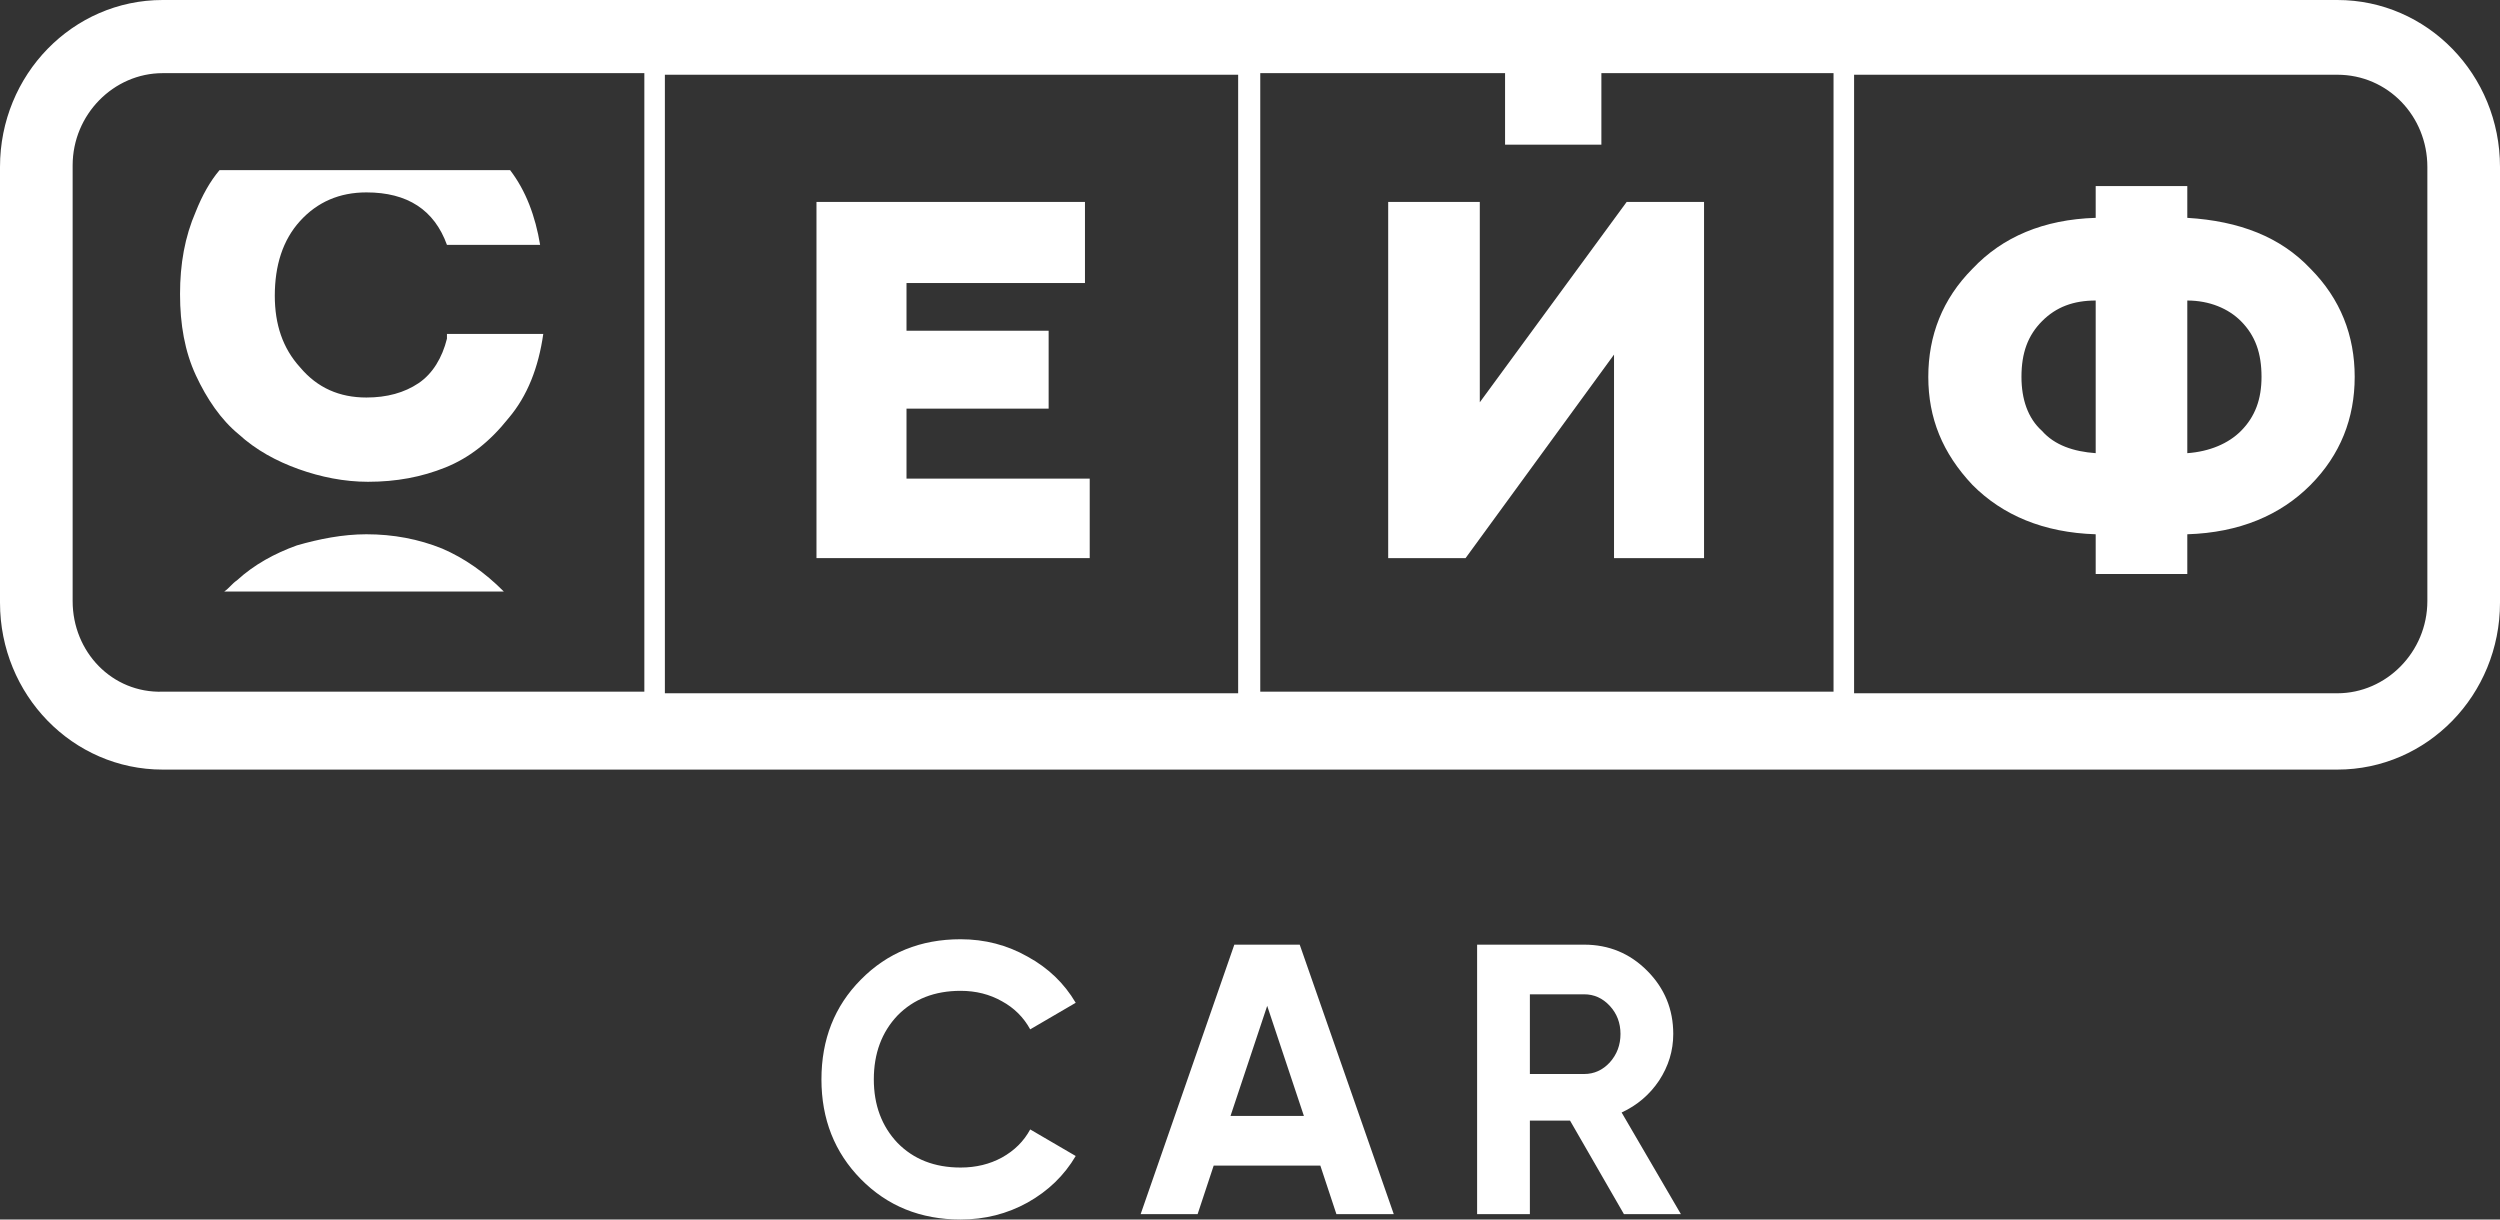
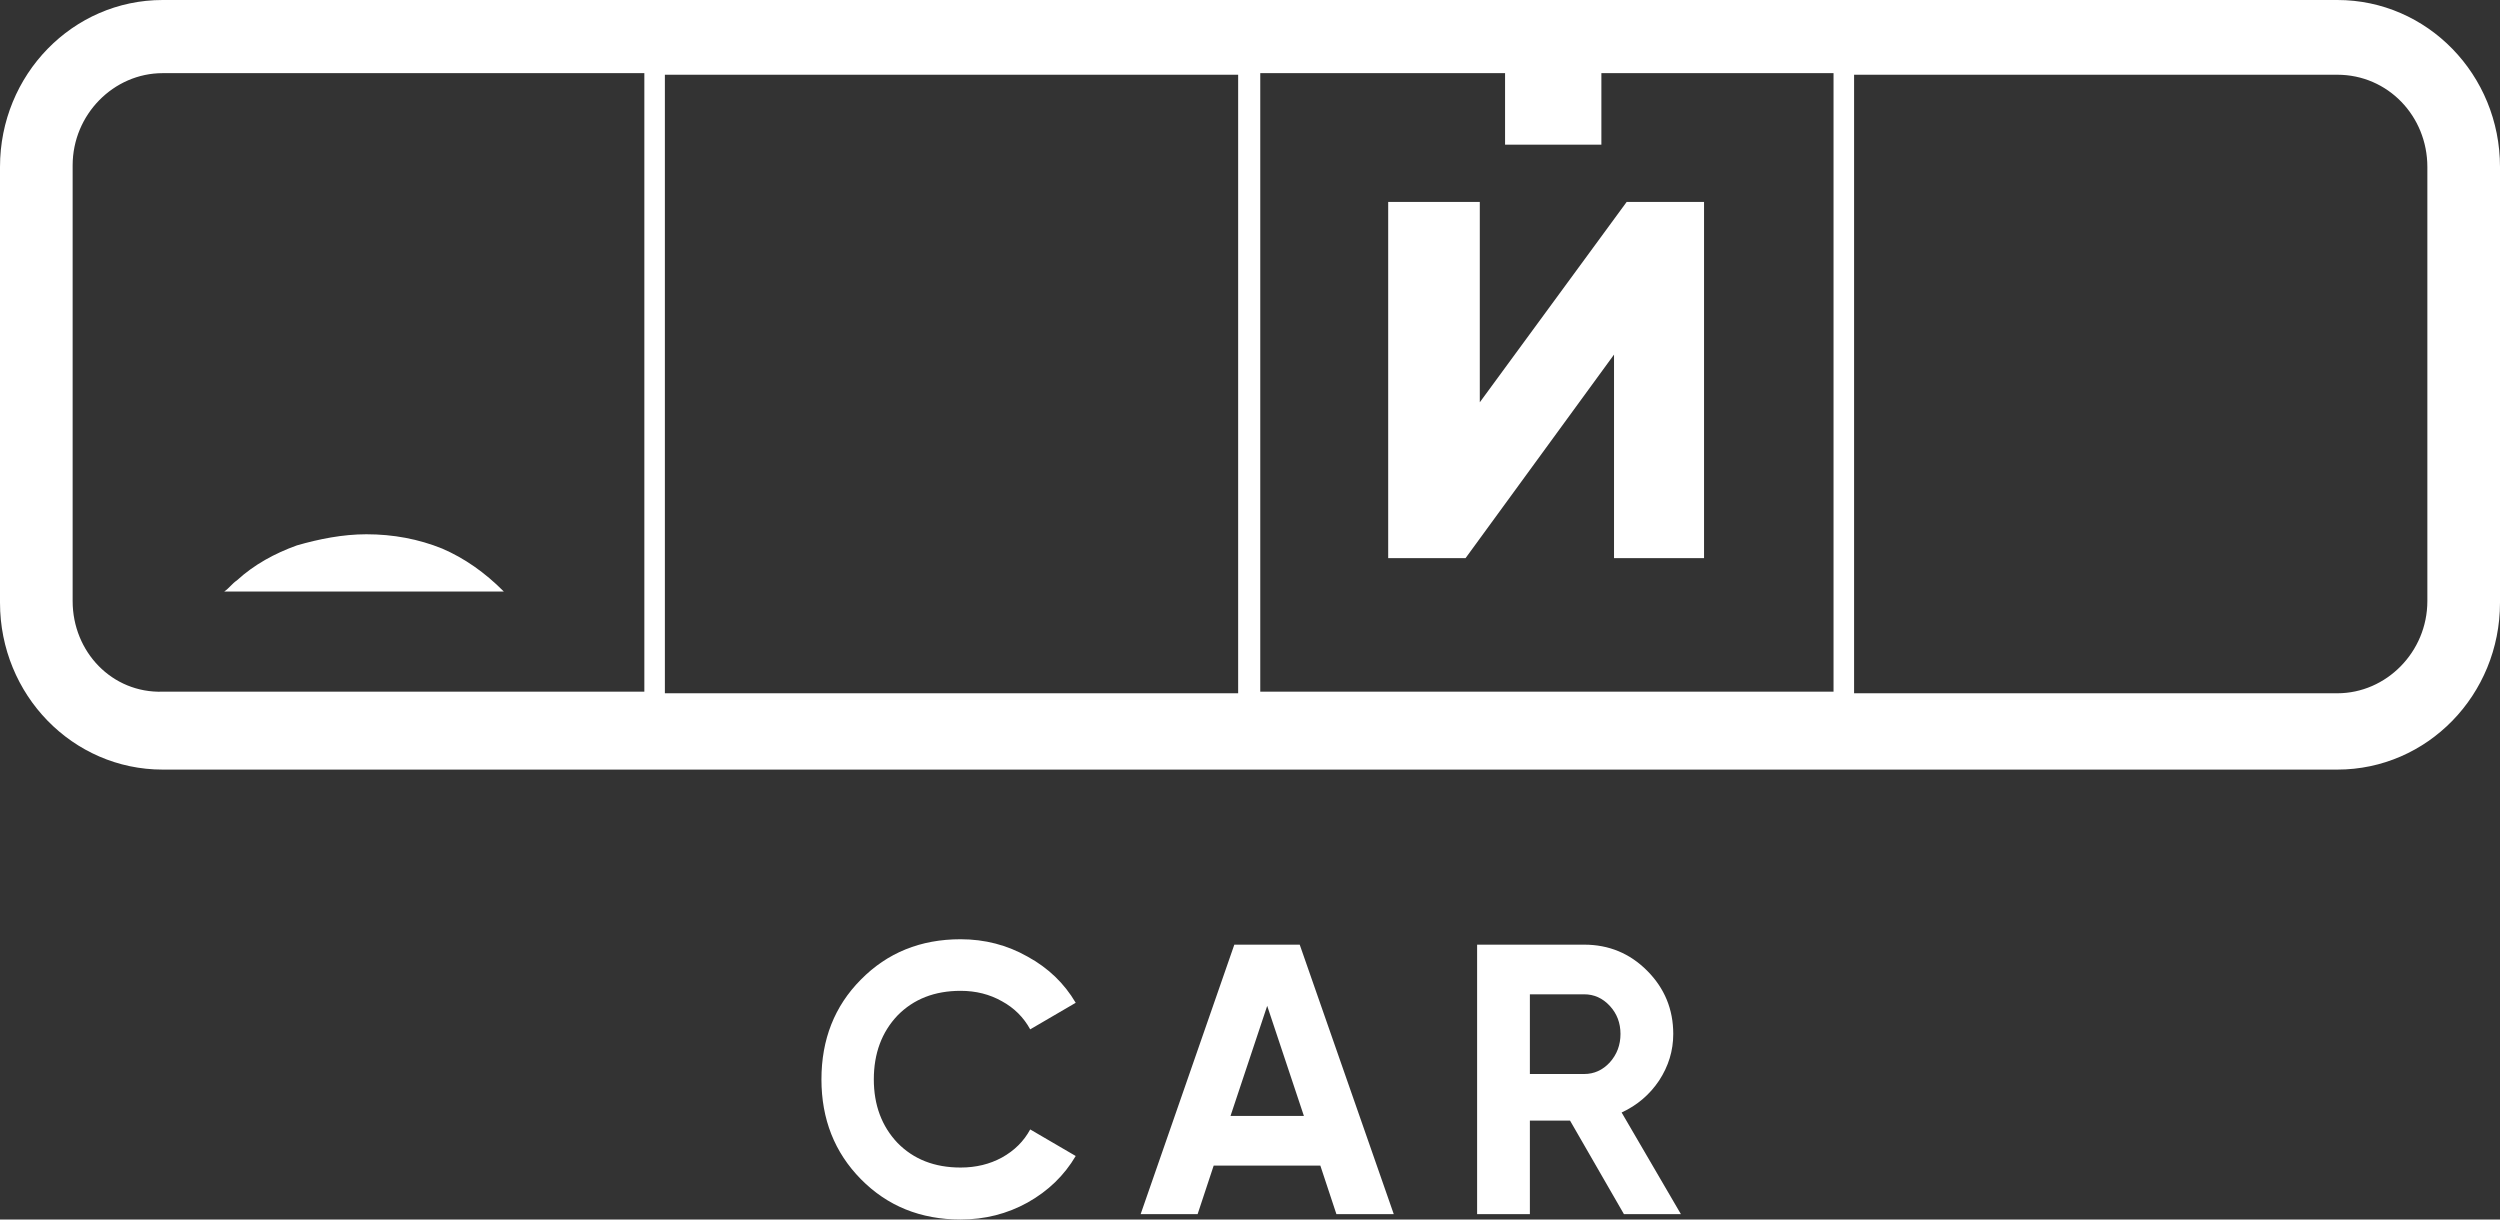
<svg xmlns="http://www.w3.org/2000/svg" width="123" height="60" viewBox="0 0 123 60" fill="none">
  <rect x="0" y="0" width="123" height="60" fill="#333333" stroke="none" />
  <path d="M47.262 60C45.293 60 43.657 59.337 42.352 58.011C41.061 56.698 40.415 55.063 40.415 53.106C40.415 51.136 41.061 49.501 42.352 48.2C43.657 46.874 45.293 46.211 47.262 46.211C48.454 46.211 49.551 46.496 50.554 47.064C51.57 47.619 52.36 48.377 52.925 49.337L50.686 50.644C50.36 50.05 49.896 49.589 49.294 49.261C48.692 48.92 48.015 48.749 47.262 48.749C45.983 48.749 44.949 49.154 44.158 49.962C43.381 50.782 42.992 51.83 42.992 53.106C42.992 54.368 43.381 55.41 44.158 56.231C44.949 57.039 45.983 57.443 47.262 57.443C48.015 57.443 48.692 57.279 49.294 56.951C49.909 56.61 50.373 56.149 50.686 55.568L52.925 56.875C52.36 57.834 51.57 58.598 50.554 59.167C49.551 59.722 48.454 60 47.262 60Z" fill="white" />
  <path d="M68.573 59.735H65.751L64.961 57.348H59.713L58.923 59.735H56.12L60.729 46.477H63.946L68.573 59.735ZM62.346 49.488L60.541 54.905H64.152L62.346 49.488Z" fill="white" />
  <path d="M82.7 59.735H79.897L77.245 55.132H75.27V59.735H72.674V46.477H77.941C79.157 46.477 80.192 46.906 81.045 47.765C81.898 48.623 82.324 49.659 82.324 50.871C82.324 51.691 82.092 52.455 81.628 53.163C81.164 53.857 80.549 54.381 79.784 54.735L82.7 59.735ZM77.941 48.92H75.27V52.841H77.941C78.43 52.841 78.85 52.651 79.201 52.272C79.552 51.881 79.728 51.414 79.728 50.871C79.728 50.328 79.552 49.867 79.201 49.488C78.85 49.109 78.43 48.92 77.941 48.92Z" fill="white" />
-   <path d="M21.99 16.663C21.756 17.602 21.29 18.384 20.591 18.854C19.892 19.323 19.037 19.558 18.027 19.558C16.706 19.558 15.618 19.088 14.763 18.071C13.909 17.133 13.52 15.959 13.52 14.551C13.52 13.065 13.909 11.813 14.763 10.874C15.618 9.935 16.706 9.466 18.027 9.466C20.047 9.466 21.368 10.326 21.99 12.048H26.574C26.341 10.639 25.875 9.388 25.098 8.371H10.801C10.335 8.918 9.946 9.622 9.635 10.405C9.091 11.656 8.858 12.986 8.858 14.473C8.858 15.959 9.091 17.289 9.635 18.463C10.179 19.636 10.878 20.653 11.733 21.357C12.588 22.14 13.598 22.687 14.686 23.078C15.774 23.469 16.939 23.704 18.105 23.704C19.503 23.704 20.746 23.469 21.912 23C23.077 22.531 24.087 21.748 25.02 20.575C25.952 19.48 26.496 18.071 26.729 16.429H21.99V16.663Z" fill="white" />
  <path d="M21.756 26.99C20.591 26.52 19.348 26.286 18.027 26.286C16.861 26.286 15.696 26.52 14.608 26.833C13.52 27.225 12.51 27.772 11.655 28.555C11.422 28.711 11.267 28.946 11.034 29.102H24.787C23.854 28.163 22.844 27.459 21.756 26.99Z" fill="white" />
  <path d="M114.997 0H8.003C3.574 0 0 3.677 0 8.214V29.65C0 34.187 3.574 37.864 8.003 37.864H114.997C119.426 37.864 123 34.187 123 29.65V8.214C123 3.677 119.426 0 114.997 0ZM74.049 3.599V7.119H78.788V3.599H90.21V34.031H62.005V3.599H74.049ZM60.917 34.109H32.712V3.677H60.917V34.109ZM3.574 29.572V8.136C3.574 5.633 5.594 3.599 8.003 3.599H31.702V34.031H8.003C5.517 34.109 3.574 32.075 3.574 29.572ZM119.426 29.572C119.426 32.075 117.406 34.109 114.997 34.109H91.221V3.677H114.997C117.483 3.677 119.426 5.711 119.426 8.214V29.572Z" fill="white" />
-   <path d="M53.614 27.459V23.548H44.6V20.105H51.593V16.272H44.6V13.925H53.38V9.935H40.171V27.459H53.614Z" fill="white" />
  <path d="M79.41 17.446V27.459H83.839V9.935H80.032L72.806 19.793V9.935H68.299V27.459H72.106L79.41 17.446Z" fill="white" />
-   <path d="M107.615 10.718V9.153H103.108V10.718C100.544 10.796 98.524 11.656 97.048 13.221C95.571 14.707 94.872 16.507 94.872 18.541C94.872 20.575 95.571 22.296 97.048 23.861C98.524 25.347 100.544 26.207 103.108 26.286V28.241H107.615V26.286C110.179 26.207 112.199 25.347 113.676 23.861C115.152 22.374 115.851 20.575 115.851 18.541C115.851 16.507 115.152 14.707 113.676 13.221C112.199 11.656 110.179 10.874 107.615 10.718ZM103.108 22.296C102.021 22.218 101.088 21.905 100.467 21.201C99.767 20.575 99.456 19.636 99.456 18.541C99.456 17.367 99.767 16.507 100.467 15.803C101.166 15.099 102.021 14.786 103.108 14.786V22.296ZM110.257 21.201C109.635 21.827 108.703 22.218 107.615 22.296V14.786C108.703 14.786 109.635 15.177 110.257 15.803C110.956 16.507 111.267 17.367 111.267 18.541C111.267 19.636 110.956 20.497 110.257 21.201Z" fill="white" />
</svg>